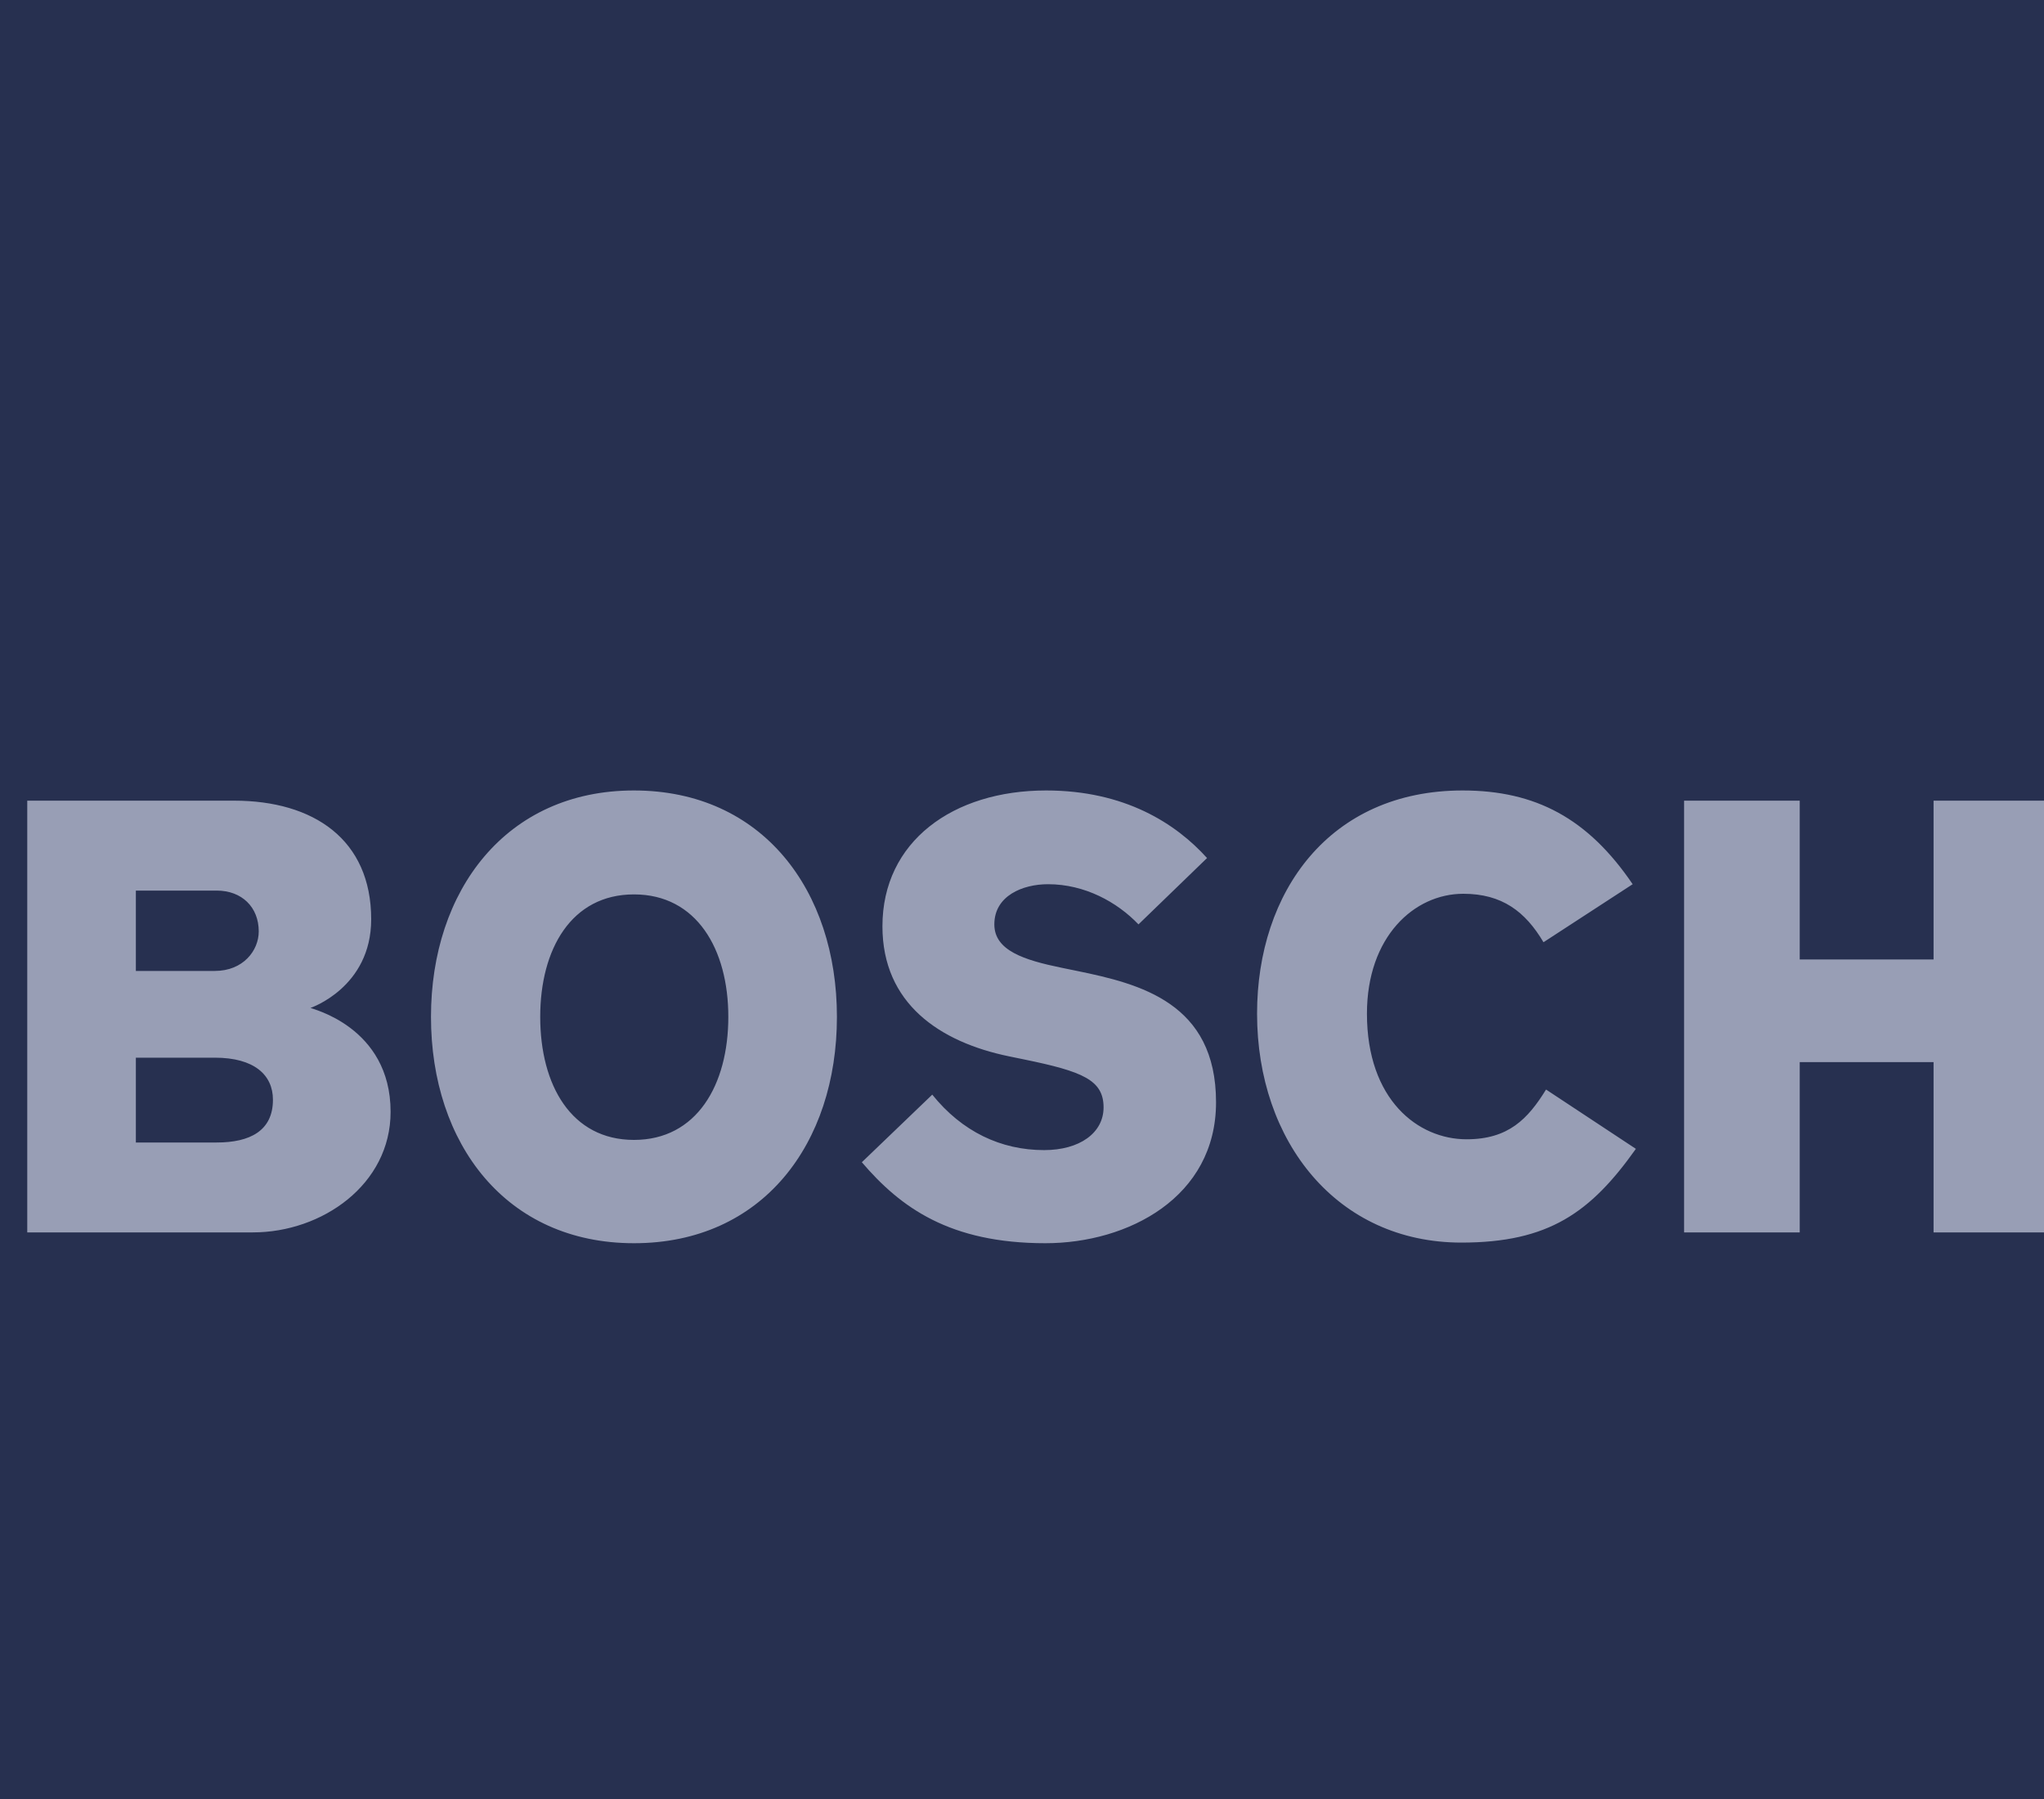
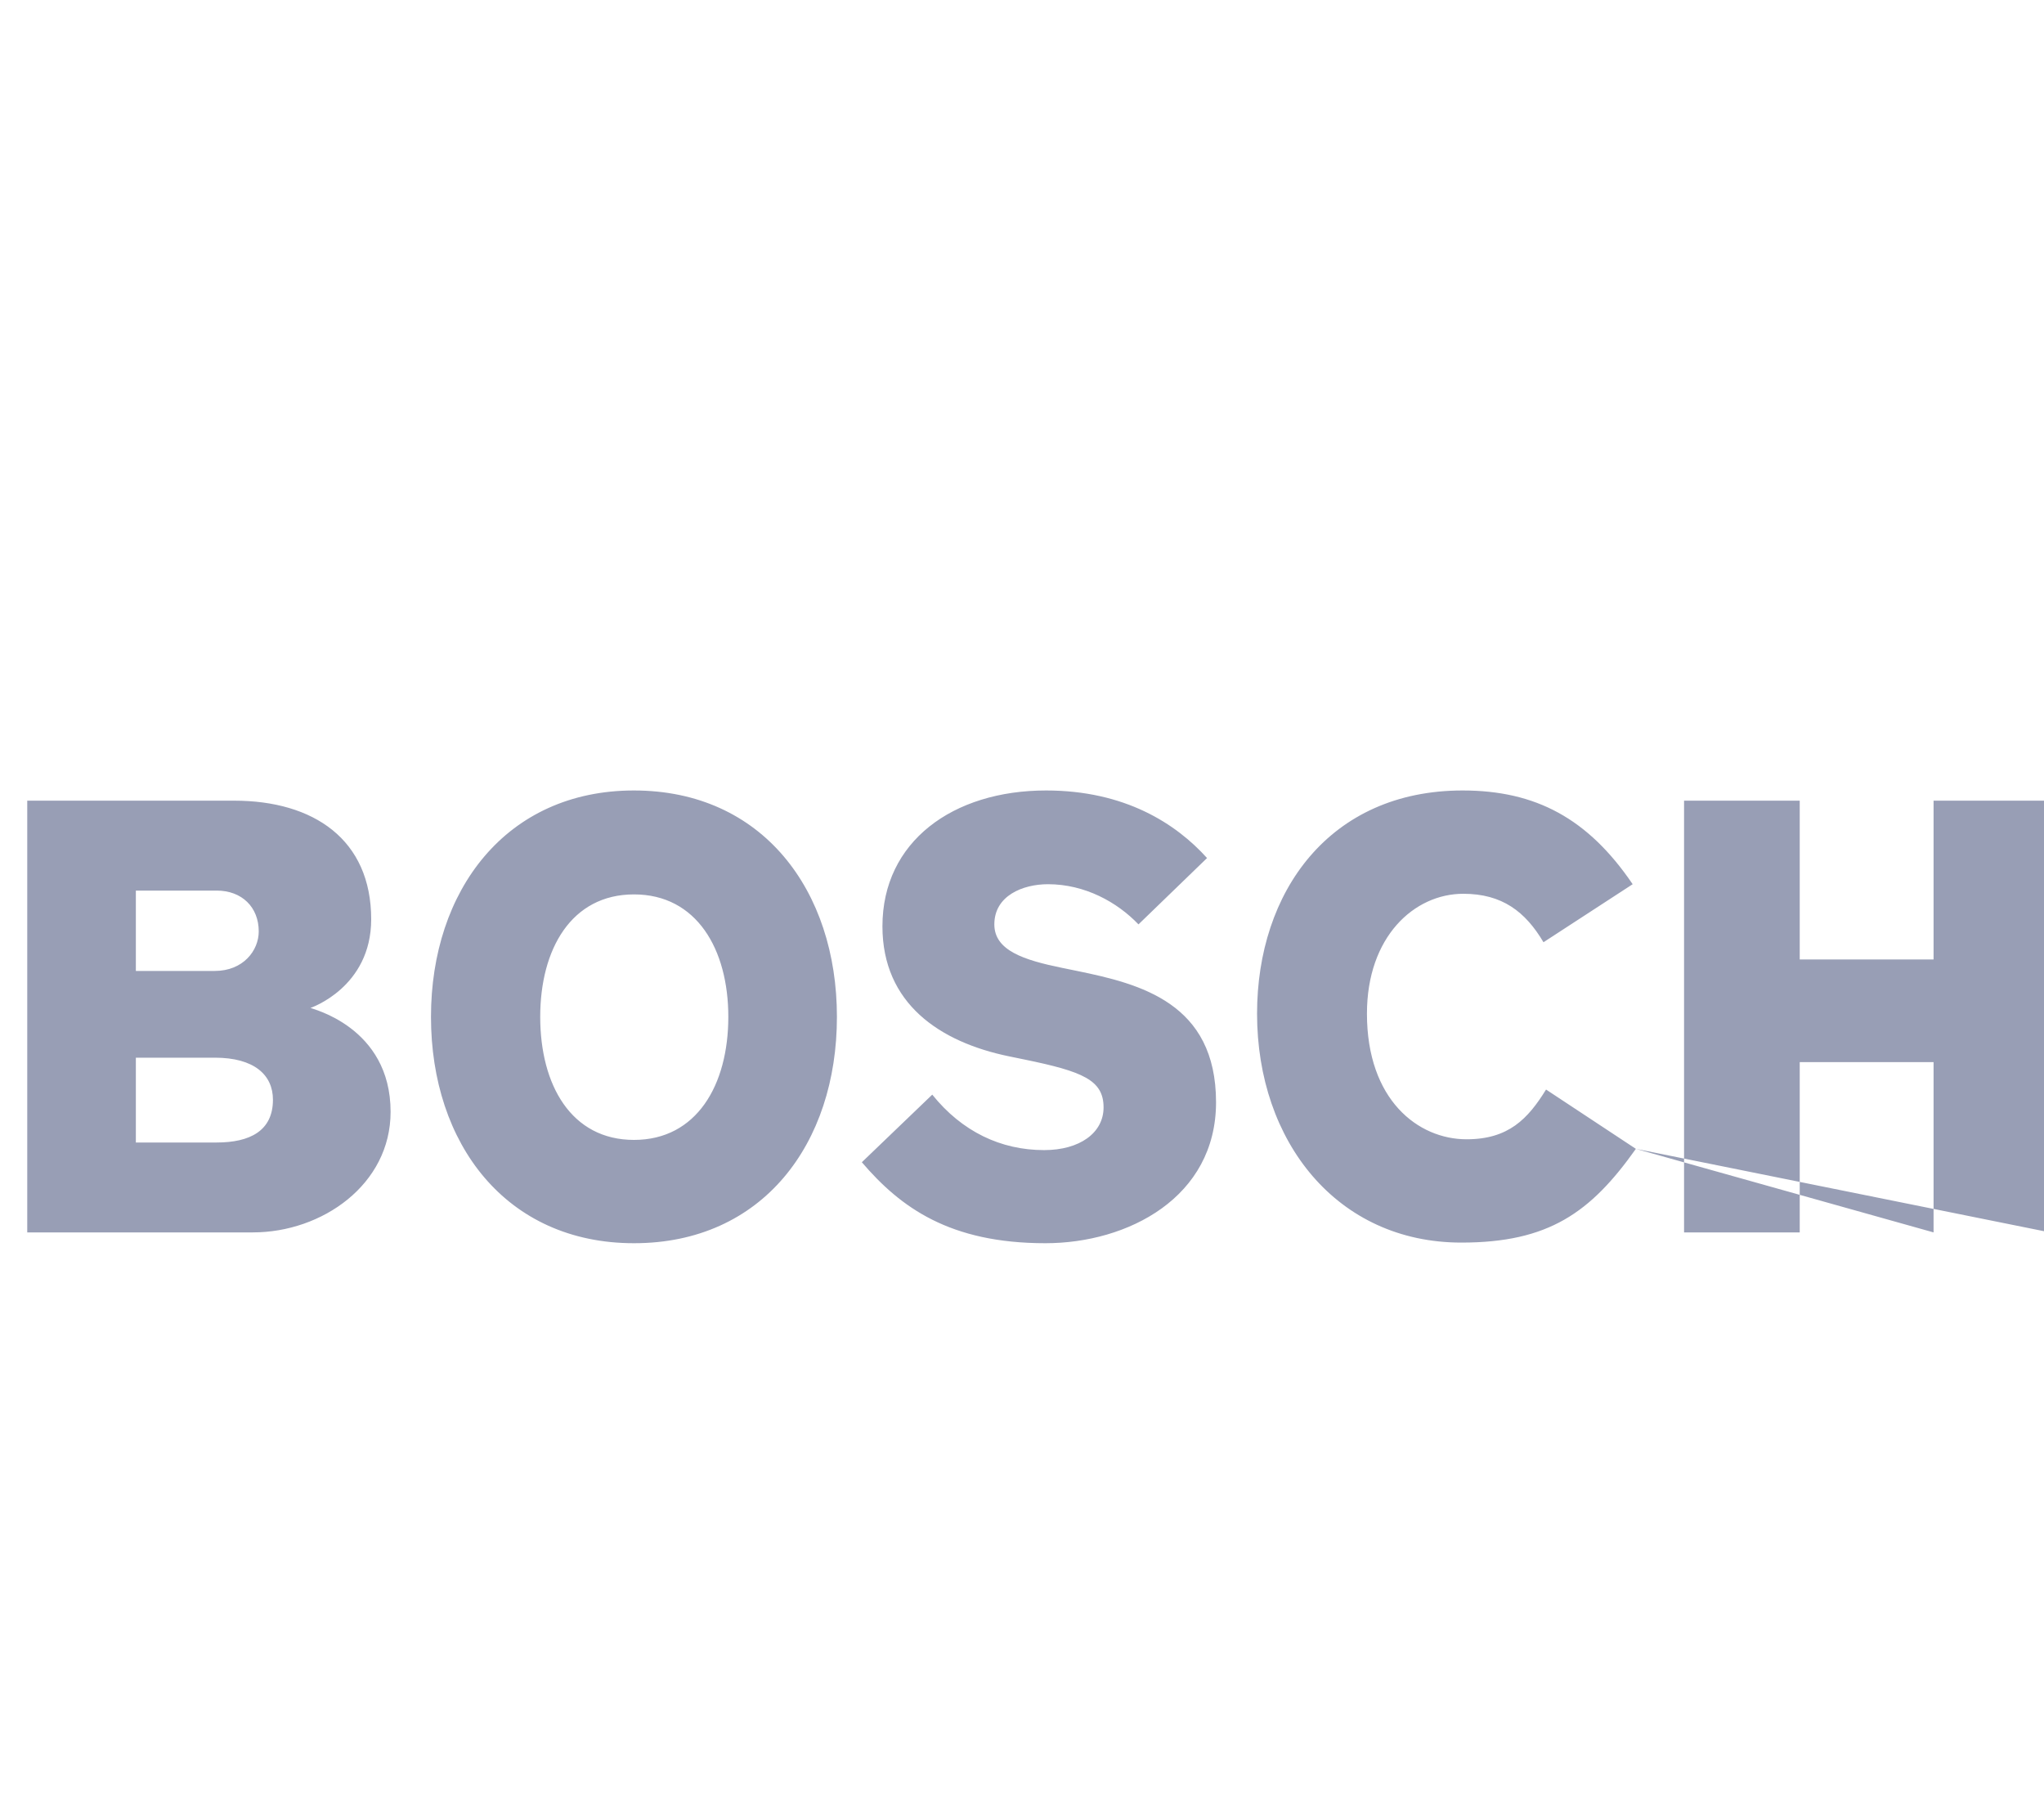
<svg xmlns="http://www.w3.org/2000/svg" width="75px" height="66px" viewBox="0 0 75 66" version="1.1">
  <title>17-logo</title>
  <desc>Created with Sketch.</desc>
  <g id="Symbols" stroke="none" stroke-width="1" fill="none" fill-rule="evenodd">
    <g id="footer-/-subfooter" transform="translate(-1225, -351)">
-       <rect fill="#273050" x="0" y="0" width="1440" height="513" />
-       <path d="M1235.015,391.347 C1235.015,390.434 1234.326,389.803 1232.881,389.803 L1229.985,389.803 L1229.985,392.915 L1232.951,392.915 C1234.161,392.915 1235.015,392.493 1235.015,391.347 Z M1234.494,385.171 C1234.494,384.282 1233.876,383.673 1232.951,383.673 L1229.985,383.673 L1229.985,386.621 L1232.881,386.621 C1233.923,386.621 1234.494,385.873 1234.494,385.171 Z M1239.332,391.791 C1239.332,394.459 1236.818,396.213 1234.279,396.213 L1226,396.213 L1226,380.374 L1233.59,380.374 C1236.51,380.374 1238.62,381.8 1238.62,384.726 C1238.62,387.23 1236.392,387.978 1236.392,387.978 C1236.392,388.002 1239.332,388.657 1239.332,391.791 Z M1251.724,388.305 C1251.724,385.825 1250.562,383.813 1248.263,383.813 C1245.961,383.813 1244.822,385.825 1244.822,388.305 C1244.822,390.808 1245.961,392.82 1248.263,392.82 C1250.562,392.82 1251.724,390.808 1251.724,388.305 Z M1255.709,388.305 C1255.709,392.96 1252.981,396.61 1248.263,396.61 C1243.566,396.61 1240.814,392.96 1240.814,388.305 C1240.814,383.673 1243.566,380 1248.26,380 C1252.981,380 1255.709,383.673 1255.709,388.305 Z M1269.62,391.44 C1269.62,394.926 1266.394,396.61 1263.359,396.61 C1259.848,396.61 1258.044,395.3 1256.623,393.639 L1259.207,391.159 C1260.299,392.516 1261.723,393.194 1263.312,393.194 C1264.616,393.194 1265.493,392.563 1265.493,391.627 C1265.493,390.621 1264.718,390.308 1262.598,389.872 L1262.029,389.755 C1259.477,389.231 1257.379,387.814 1257.379,384.983 C1257.379,381.872 1259.966,380 1263.383,380 C1266.276,380 1268.151,381.216 1269.29,382.479 L1266.774,384.913 C1265.991,384.094 1264.805,383.439 1263.454,383.439 C1262.529,383.439 1261.485,383.86 1261.485,384.913 C1261.485,385.872 1262.571,386.22 1263.951,386.504 L1264.522,386.621 C1266.831,387.095 1269.62,387.79 1269.62,391.44 Z M1285.025,393.148 C1283.365,395.487 1281.823,396.587 1278.621,396.587 C1274.068,396.587 1271.125,392.891 1271.125,388.188 C1271.125,383.72 1273.783,380 1278.668,380 C1281.349,380 1283.271,381.029 1284.907,383.439 L1281.635,385.568 C1280.97,384.445 1280.116,383.79 1278.692,383.79 C1276.89,383.79 1275.157,385.366 1275.157,388.188 C1275.157,391.351 1277.032,392.797 1278.812,392.797 C1280.352,392.797 1281.064,392.048 1281.729,390.972 L1285.025,393.148 Z M1300.219,396.213 L1295.948,396.213 L1295.948,389.967 L1291.037,389.967 L1291.037,396.213 L1286.793,396.213 L1286.793,380.374 L1291.037,380.374 L1291.037,386.2 L1295.948,386.2 L1295.948,380.374 L1300.219,380.374 L1300.219,396.213 Z" id="bosch-grey" fill="#989EB5" />
+       <path d="M1235.015,391.347 C1235.015,390.434 1234.326,389.803 1232.881,389.803 L1229.985,389.803 L1229.985,392.915 L1232.951,392.915 C1234.161,392.915 1235.015,392.493 1235.015,391.347 Z M1234.494,385.171 C1234.494,384.282 1233.876,383.673 1232.951,383.673 L1229.985,383.673 L1229.985,386.621 L1232.881,386.621 C1233.923,386.621 1234.494,385.873 1234.494,385.171 Z M1239.332,391.791 C1239.332,394.459 1236.818,396.213 1234.279,396.213 L1226,396.213 L1226,380.374 L1233.59,380.374 C1236.51,380.374 1238.62,381.8 1238.62,384.726 C1238.62,387.23 1236.392,387.978 1236.392,387.978 C1236.392,388.002 1239.332,388.657 1239.332,391.791 Z M1251.724,388.305 C1251.724,385.825 1250.562,383.813 1248.263,383.813 C1245.961,383.813 1244.822,385.825 1244.822,388.305 C1244.822,390.808 1245.961,392.82 1248.263,392.82 C1250.562,392.82 1251.724,390.808 1251.724,388.305 Z M1255.709,388.305 C1255.709,392.96 1252.981,396.61 1248.263,396.61 C1243.566,396.61 1240.814,392.96 1240.814,388.305 C1240.814,383.673 1243.566,380 1248.26,380 C1252.981,380 1255.709,383.673 1255.709,388.305 Z M1269.62,391.44 C1269.62,394.926 1266.394,396.61 1263.359,396.61 C1259.848,396.61 1258.044,395.3 1256.623,393.639 L1259.207,391.159 C1260.299,392.516 1261.723,393.194 1263.312,393.194 C1264.616,393.194 1265.493,392.563 1265.493,391.627 C1265.493,390.621 1264.718,390.308 1262.598,389.872 L1262.029,389.755 C1259.477,389.231 1257.379,387.814 1257.379,384.983 C1257.379,381.872 1259.966,380 1263.383,380 C1266.276,380 1268.151,381.216 1269.29,382.479 L1266.774,384.913 C1265.991,384.094 1264.805,383.439 1263.454,383.439 C1262.529,383.439 1261.485,383.86 1261.485,384.913 C1261.485,385.872 1262.571,386.22 1263.951,386.504 L1264.522,386.621 C1266.831,387.095 1269.62,387.79 1269.62,391.44 Z M1285.025,393.148 C1283.365,395.487 1281.823,396.587 1278.621,396.587 C1274.068,396.587 1271.125,392.891 1271.125,388.188 C1271.125,383.72 1273.783,380 1278.668,380 C1281.349,380 1283.271,381.029 1284.907,383.439 L1281.635,385.568 C1280.97,384.445 1280.116,383.79 1278.692,383.79 C1276.89,383.79 1275.157,385.366 1275.157,388.188 C1275.157,391.351 1277.032,392.797 1278.812,392.797 C1280.352,392.797 1281.064,392.048 1281.729,390.972 L1285.025,393.148 Z L1295.948,396.213 L1295.948,389.967 L1291.037,389.967 L1291.037,396.213 L1286.793,396.213 L1286.793,380.374 L1291.037,380.374 L1291.037,386.2 L1295.948,386.2 L1295.948,380.374 L1300.219,380.374 L1300.219,396.213 Z" id="bosch-grey" fill="#989EB5" />
    </g>
  </g>
</svg>